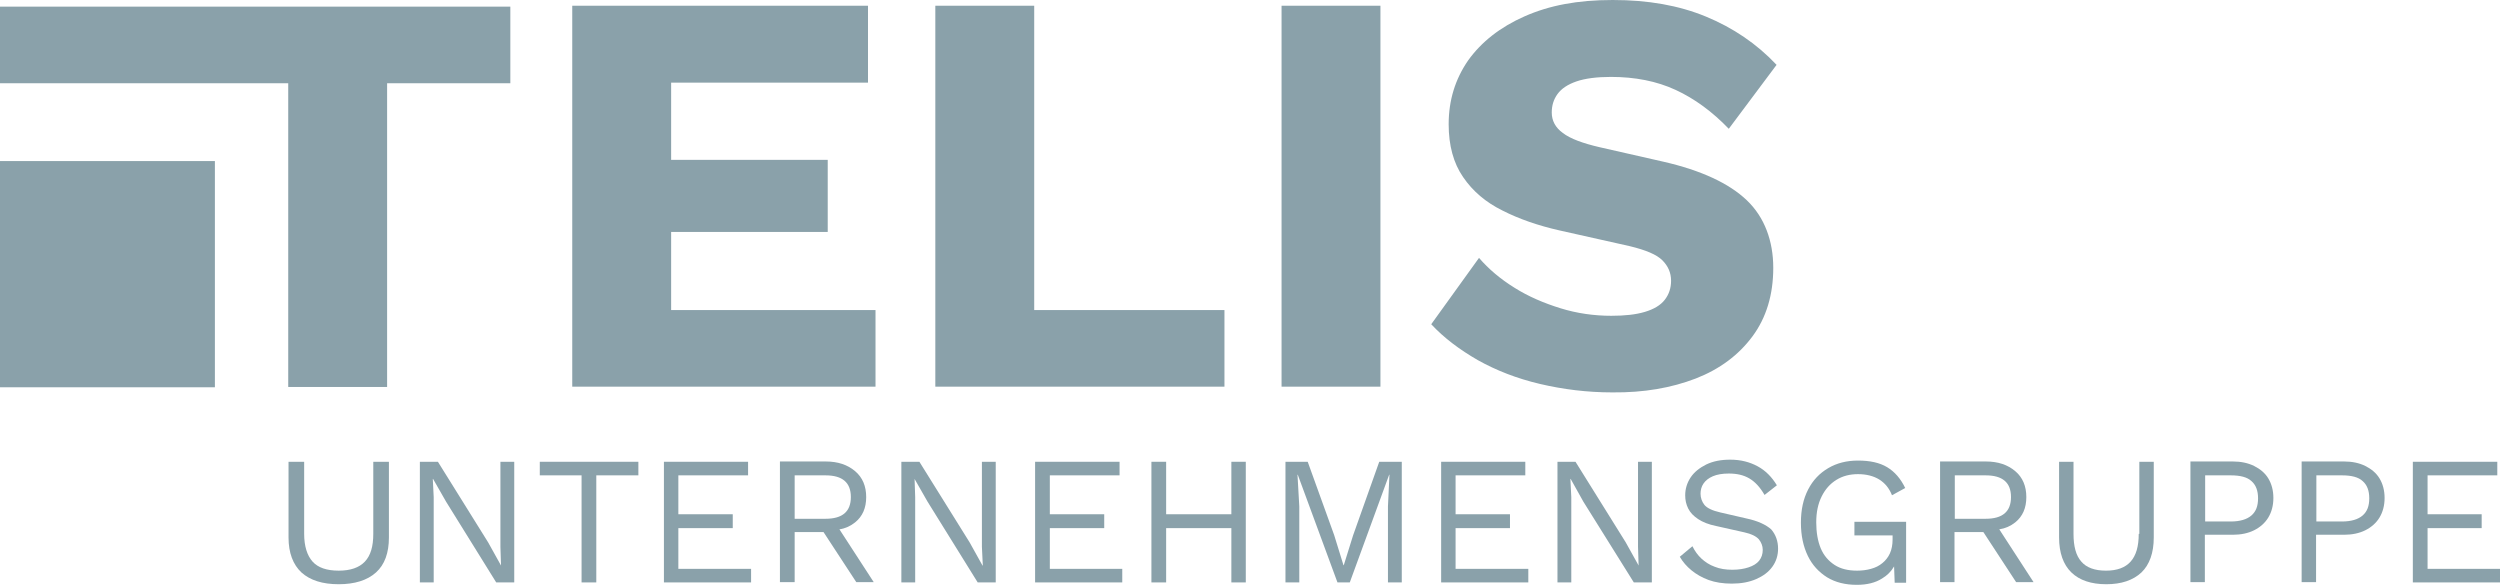
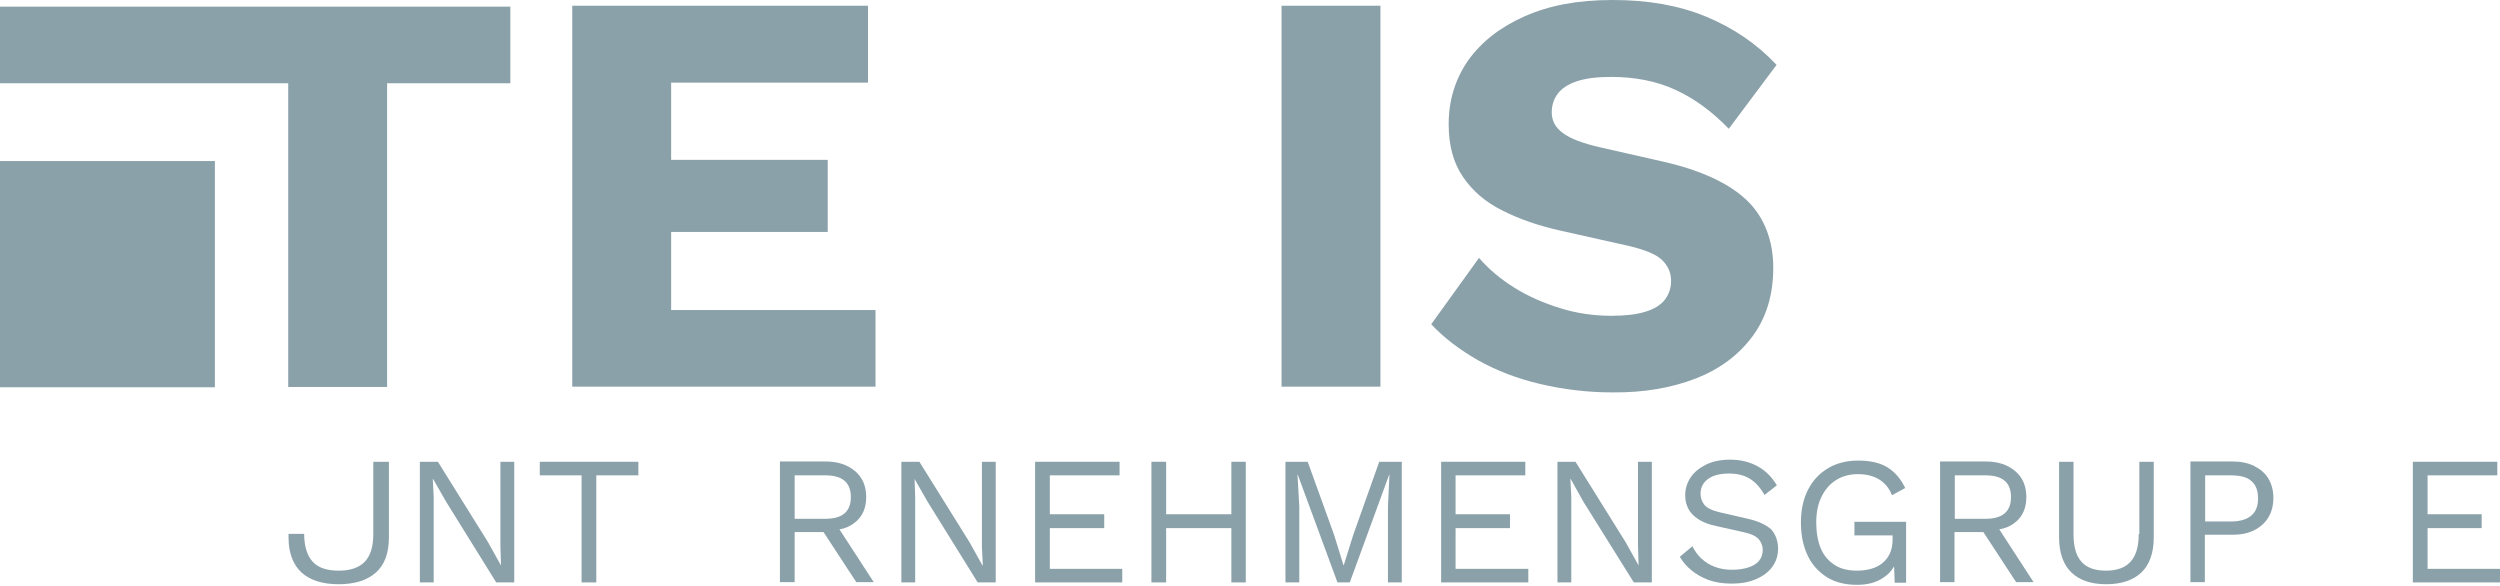
<svg xmlns="http://www.w3.org/2000/svg" width="674" height="158" viewBox="0 0 674 158" fill="none">
-   <path d="M100.638 143.929C100.638 147.344 99.909 149.783 98.37 151.41C96.83 153.036 94.48 153.849 91.32 153.849C88.079 153.849 85.729 153.036 84.27 151.41C82.812 149.783 82.002 147.262 82.002 143.929V124.494H77.788V144.904C77.788 149.051 79.004 152.223 81.272 154.337C83.622 156.451 86.944 157.508 91.32 157.508C95.615 157.508 99.018 156.451 101.368 154.337C103.717 152.223 104.851 149.051 104.851 144.904V124.494H100.638V143.929Z" fill="#8AA1AA" />
+   <path d="M100.638 143.929C100.638 147.344 99.909 149.783 98.37 151.41C96.83 153.036 94.48 153.849 91.32 153.849C88.079 153.849 85.729 153.036 84.27 151.41C82.812 149.783 82.002 147.262 82.002 143.929H77.788V144.904C77.788 149.051 79.004 152.223 81.272 154.337C83.622 156.451 86.944 157.508 91.32 157.508C95.615 157.508 99.018 156.451 101.368 154.337C103.717 152.223 104.851 149.051 104.851 144.904V124.494H100.638V143.929Z" fill="#8AA1AA" />
  <path d="M134.913 147.425L135.075 152.467L131.591 146.205L118.059 124.494H113.197V157.02H116.925V134.008L116.682 129.129H116.763L120.247 135.228L133.779 157.02H138.64V124.494H134.913V147.425Z" fill="#8AA1AA" />
  <path d="M145.528 128.153H156.791V157.02H160.762V128.153H172.106V124.494H145.528V128.153Z" fill="#8AA1AA" />
-   <path d="M182.883 142.384H197.549V138.643H182.883V128.153H201.681V124.494H178.993V157.02H202.492V153.361H182.883V142.384Z" fill="#8AA1AA" />
  <path d="M214.24 139.863V128.154H222.505C224.855 128.154 226.556 128.641 227.691 129.617C228.825 130.593 229.392 132.057 229.392 134.008C229.392 135.96 228.825 137.424 227.691 138.399C226.556 139.375 224.855 139.863 222.505 139.863H214.24ZM230.527 140.839C232.553 139.213 233.525 136.936 233.525 134.008C233.525 131.081 232.553 128.723 230.527 127.015C228.501 125.308 225.908 124.413 222.586 124.413H210.27V156.939H214.24V143.441H222.019L230.851 156.939H235.551L226.313 142.709C227.934 142.465 229.311 141.815 230.527 140.839Z" fill="#8AA1AA" />
  <path d="M264.722 147.425L264.965 152.467H264.884L261.399 146.205L247.868 124.494H243.006V157.02H246.733V134.008L246.571 129.129L250.055 135.228L263.587 157.02H268.449V124.494H264.722V147.425Z" fill="#8AA1AA" />
  <path d="M283.034 142.384H297.7V138.643H283.034V128.153H301.833V124.494H279.063V157.02H302.562V153.361H283.034V142.384Z" fill="#8AA1AA" />
  <path d="M331.976 138.643H314.392V124.494H310.422V157.02H314.392V142.384H331.976V157.02H335.865V124.494H331.976V138.643Z" fill="#8AA1AA" />
  <path d="M364.793 144.335L362.281 152.385H362.2L359.688 144.254L352.558 124.494H346.562V157.02H350.289V136.529L349.803 127.991H349.884L360.58 157.02H363.902L374.517 127.991H374.598L374.192 136.529V157.02H377.92V124.494H371.843L364.793 144.335Z" fill="#8AA1AA" />
  <path d="M392.424 142.384H407.09V138.643H392.424V128.153H411.222V124.494H388.534V157.02H412.033V153.361H392.424V142.384Z" fill="#8AA1AA" />
  <path d="M441.609 147.425L441.771 152.467L438.287 146.205L424.755 124.494H419.894V157.02H423.621V134.008L423.378 129.129H423.458L426.862 135.228L440.475 157.02H445.337V124.494H441.609V147.425Z" fill="#8AA1AA" />
  <path d="M470.86 139.781L463.811 138.155C461.623 137.667 460.165 136.935 459.516 136.122C458.868 135.309 458.463 134.252 458.463 133.113C458.463 132.138 458.706 131.162 459.273 130.349C459.841 129.536 460.651 128.885 461.785 128.397C462.92 127.909 464.378 127.665 466.08 127.665C468.268 127.665 470.05 128.072 471.59 128.966C473.129 129.861 474.507 131.325 475.722 133.439L479.044 130.837C477.667 128.56 475.965 126.852 473.859 125.714C471.752 124.575 469.321 123.925 466.485 123.925C463.973 123.925 461.866 124.331 460.003 125.226C458.22 126.12 456.761 127.259 455.789 128.722C454.817 130.186 454.331 131.812 454.331 133.52C454.331 134.821 454.574 135.959 455.141 137.098C455.708 138.236 456.599 139.131 457.815 139.944C459.03 140.757 460.651 141.408 462.677 141.814L470.293 143.522C472.157 143.928 473.453 144.579 474.183 145.392C474.831 146.205 475.236 147.181 475.236 148.238C475.236 149.377 474.912 150.352 474.264 151.166C473.615 151.979 472.643 152.548 471.428 152.954C470.212 153.361 468.754 153.605 467.052 153.605C465.27 153.605 463.649 153.361 462.271 152.792C460.894 152.304 459.678 151.491 458.706 150.596C457.734 149.702 456.923 148.563 456.275 147.262L452.872 150.108C453.682 151.491 454.736 152.71 456.032 153.768C457.329 154.825 458.868 155.719 460.651 156.37C462.433 157.02 464.54 157.345 466.89 157.345C469.402 157.345 471.59 156.939 473.453 156.126C475.317 155.313 476.776 154.255 477.829 152.792C478.882 151.328 479.369 149.702 479.369 147.913C479.369 145.88 478.72 144.091 477.505 142.709C476.127 141.489 473.94 140.432 470.86 139.781Z" fill="#8AA1AA" />
  <path d="M499.95 144.335H510.24V145.474C510.24 146.856 509.997 148.157 509.511 149.214C509.025 150.271 508.296 151.166 507.485 151.816C506.594 152.548 505.622 153.036 504.406 153.361C503.272 153.686 501.975 153.849 500.679 153.849C498.248 153.849 496.222 153.361 494.602 152.304C492.981 151.247 491.685 149.783 490.874 147.832C490.064 145.88 489.659 143.522 489.659 140.839C489.659 138.074 490.145 135.797 491.117 133.845C492.09 131.894 493.386 130.43 495.088 129.373C496.789 128.316 498.734 127.828 500.922 127.828C503.11 127.828 505.135 128.316 506.675 129.292C508.214 130.268 509.349 131.65 510.078 133.52L513.643 131.569C512.428 129.048 510.807 127.178 508.782 125.958C506.756 124.738 504.163 124.169 500.922 124.169C497.924 124.169 495.25 124.819 492.9 126.202C490.55 127.584 488.768 129.454 487.471 131.975C486.175 134.496 485.526 137.423 485.526 140.92C485.526 144.416 486.175 147.344 487.39 149.865C488.605 152.385 490.388 154.256 492.576 155.638C494.845 157.02 497.519 157.671 500.598 157.671C503.353 157.671 505.622 157.102 507.404 155.963C508.782 155.15 509.835 154.093 510.645 152.711L510.807 157.102H513.887V140.676H499.95V144.335Z" fill="#8AA1AA" />
  <path d="M527.013 139.863V128.154H535.278C537.628 128.154 539.33 128.641 540.464 129.617C541.599 130.593 542.166 132.057 542.166 134.008C542.166 135.96 541.599 137.424 540.464 138.399C539.33 139.375 537.628 139.863 535.278 139.863H527.013ZM543.3 140.839C545.326 139.213 546.298 136.936 546.298 134.008C546.298 131.081 545.326 128.723 543.3 127.015C541.275 125.308 538.682 124.413 535.359 124.413H523.043V156.939H526.932V143.441H534.711L543.543 156.939H548.243L539.006 142.709C540.626 142.465 542.085 141.815 543.3 140.839Z" fill="#8AA1AA" />
  <path d="M576.603 143.929C576.603 147.344 575.873 149.783 574.415 151.41C572.956 153.036 570.769 153.849 567.77 153.849C564.772 153.849 562.504 153.036 561.126 151.41C559.668 149.783 559.019 147.262 559.019 143.929V124.494H555.13V144.904C555.13 149.051 556.264 152.223 558.452 154.337C560.64 156.451 563.8 157.508 567.851 157.508C571.903 157.508 575.063 156.451 577.332 154.337C579.52 152.223 580.654 149.051 580.654 144.904V124.494H576.765V143.929H576.603Z" fill="#8AA1AA" />
  <path d="M606.989 138.969C605.773 140.026 603.91 140.595 601.398 140.595H594.51V128.154H601.398C603.991 128.154 605.855 128.641 606.989 129.699C608.204 130.756 608.772 132.301 608.772 134.334C608.772 136.448 608.204 137.911 606.989 138.969ZM607.718 125.633C606.098 124.82 604.153 124.413 601.965 124.413H590.54V156.939H594.429V144.173H601.965C604.153 144.173 606.098 143.766 607.718 142.953C609.339 142.14 610.635 141.001 611.527 139.538C612.418 138.074 612.904 136.285 612.904 134.252C612.904 132.219 612.418 130.43 611.527 128.967C610.635 127.503 609.339 126.446 607.718 125.633Z" fill="#8AA1AA" />
-   <path d="M636.97 138.969C635.755 140.026 633.891 140.595 631.379 140.595H624.492V128.154H631.379C633.972 128.154 635.836 128.641 636.97 129.699C638.186 130.756 638.753 132.301 638.753 134.334C638.753 136.448 638.186 137.911 636.97 138.969ZM637.7 125.633C636.079 124.82 634.134 124.413 631.947 124.413H620.521V156.939H624.411V144.173H631.947C634.134 144.173 636.079 143.766 637.7 142.953C639.32 142.14 640.617 141.001 641.508 139.538C642.399 138.074 642.886 136.285 642.886 134.252C642.886 132.219 642.399 130.43 641.508 128.967C640.617 127.503 639.32 126.446 637.7 125.633Z" fill="#8AA1AA" />
  <path d="M654.472 153.361V142.384H669.058V138.643H654.472V128.153H673.271V124.494H650.502V157.02H674V153.361H654.472Z" fill="#8AA1AA" />
  <path d="M180.938 62.532H223.154V43.097H180.938V22.28H234.012V1.545H154.279V104.246H236.038V83.592H180.938V62.532Z" fill="#8AA1AA" />
-   <path d="M330.113 83.592H278.822V1.545H252.163V104.246H330.113V83.592Z" fill="#8AA1AA" />
  <path d="M372.166 1.545H345.508V104.246H372.166V1.545Z" fill="#8AA1AA" />
  <path d="M457.166 102.051C463.648 99.53 468.753 95.708 472.48 90.667C476.208 85.625 478.071 79.445 478.071 72.208C478.071 64.971 475.722 58.547 470.941 53.993C466.16 49.44 458.706 45.943 448.415 43.585L431.237 39.682C426.699 38.625 423.377 37.405 421.351 35.86C419.325 34.397 418.353 32.526 418.353 30.331C418.353 28.46 418.839 26.834 419.893 25.37C420.946 23.907 422.647 22.768 424.997 21.955C427.347 21.142 430.507 20.735 434.316 20.735C440.798 20.735 446.632 21.874 451.737 24.232C456.842 26.59 461.623 30.087 466.079 34.722L478.963 17.483C473.615 11.791 467.214 7.481 459.921 4.472C452.628 1.464 444.363 0 434.802 0C425.24 0 417.705 1.464 411.06 4.391C404.416 7.318 399.392 11.303 395.827 16.263C392.343 21.305 390.56 26.997 390.56 33.502C390.56 39.194 391.856 43.992 394.449 47.732C397.042 51.554 400.608 54.563 405.064 56.758C409.521 59.035 414.707 60.824 420.46 62.125L439.34 66.353C443.715 67.411 446.632 68.63 448.172 70.175C449.711 71.72 450.522 73.509 450.522 75.705C450.522 77.656 449.954 79.364 448.82 80.828C447.686 82.291 445.903 83.348 443.472 84.08C441.041 84.812 438.043 85.137 434.397 85.137C429.778 85.137 425.159 84.487 420.703 83.105C416.246 81.722 412.033 79.933 408.305 77.575C404.497 75.217 401.337 72.533 398.744 69.525L385.86 87.414C389.264 91.073 393.477 94.245 398.42 97.091C403.363 99.856 408.954 102.051 415.193 103.515C421.431 104.979 427.914 105.792 434.721 105.792C443.229 105.873 450.603 104.573 457.166 102.051Z" fill="#8AA1AA" />
  <path d="M77.707 104.328H104.365V22.443H137.587V1.789H0V22.443H77.707V104.328Z" fill="#8AA1AA" />
  <path d="M57.936 43.423H0V104.409H57.936V43.423Z" fill="#8AA1AA" />
</svg>